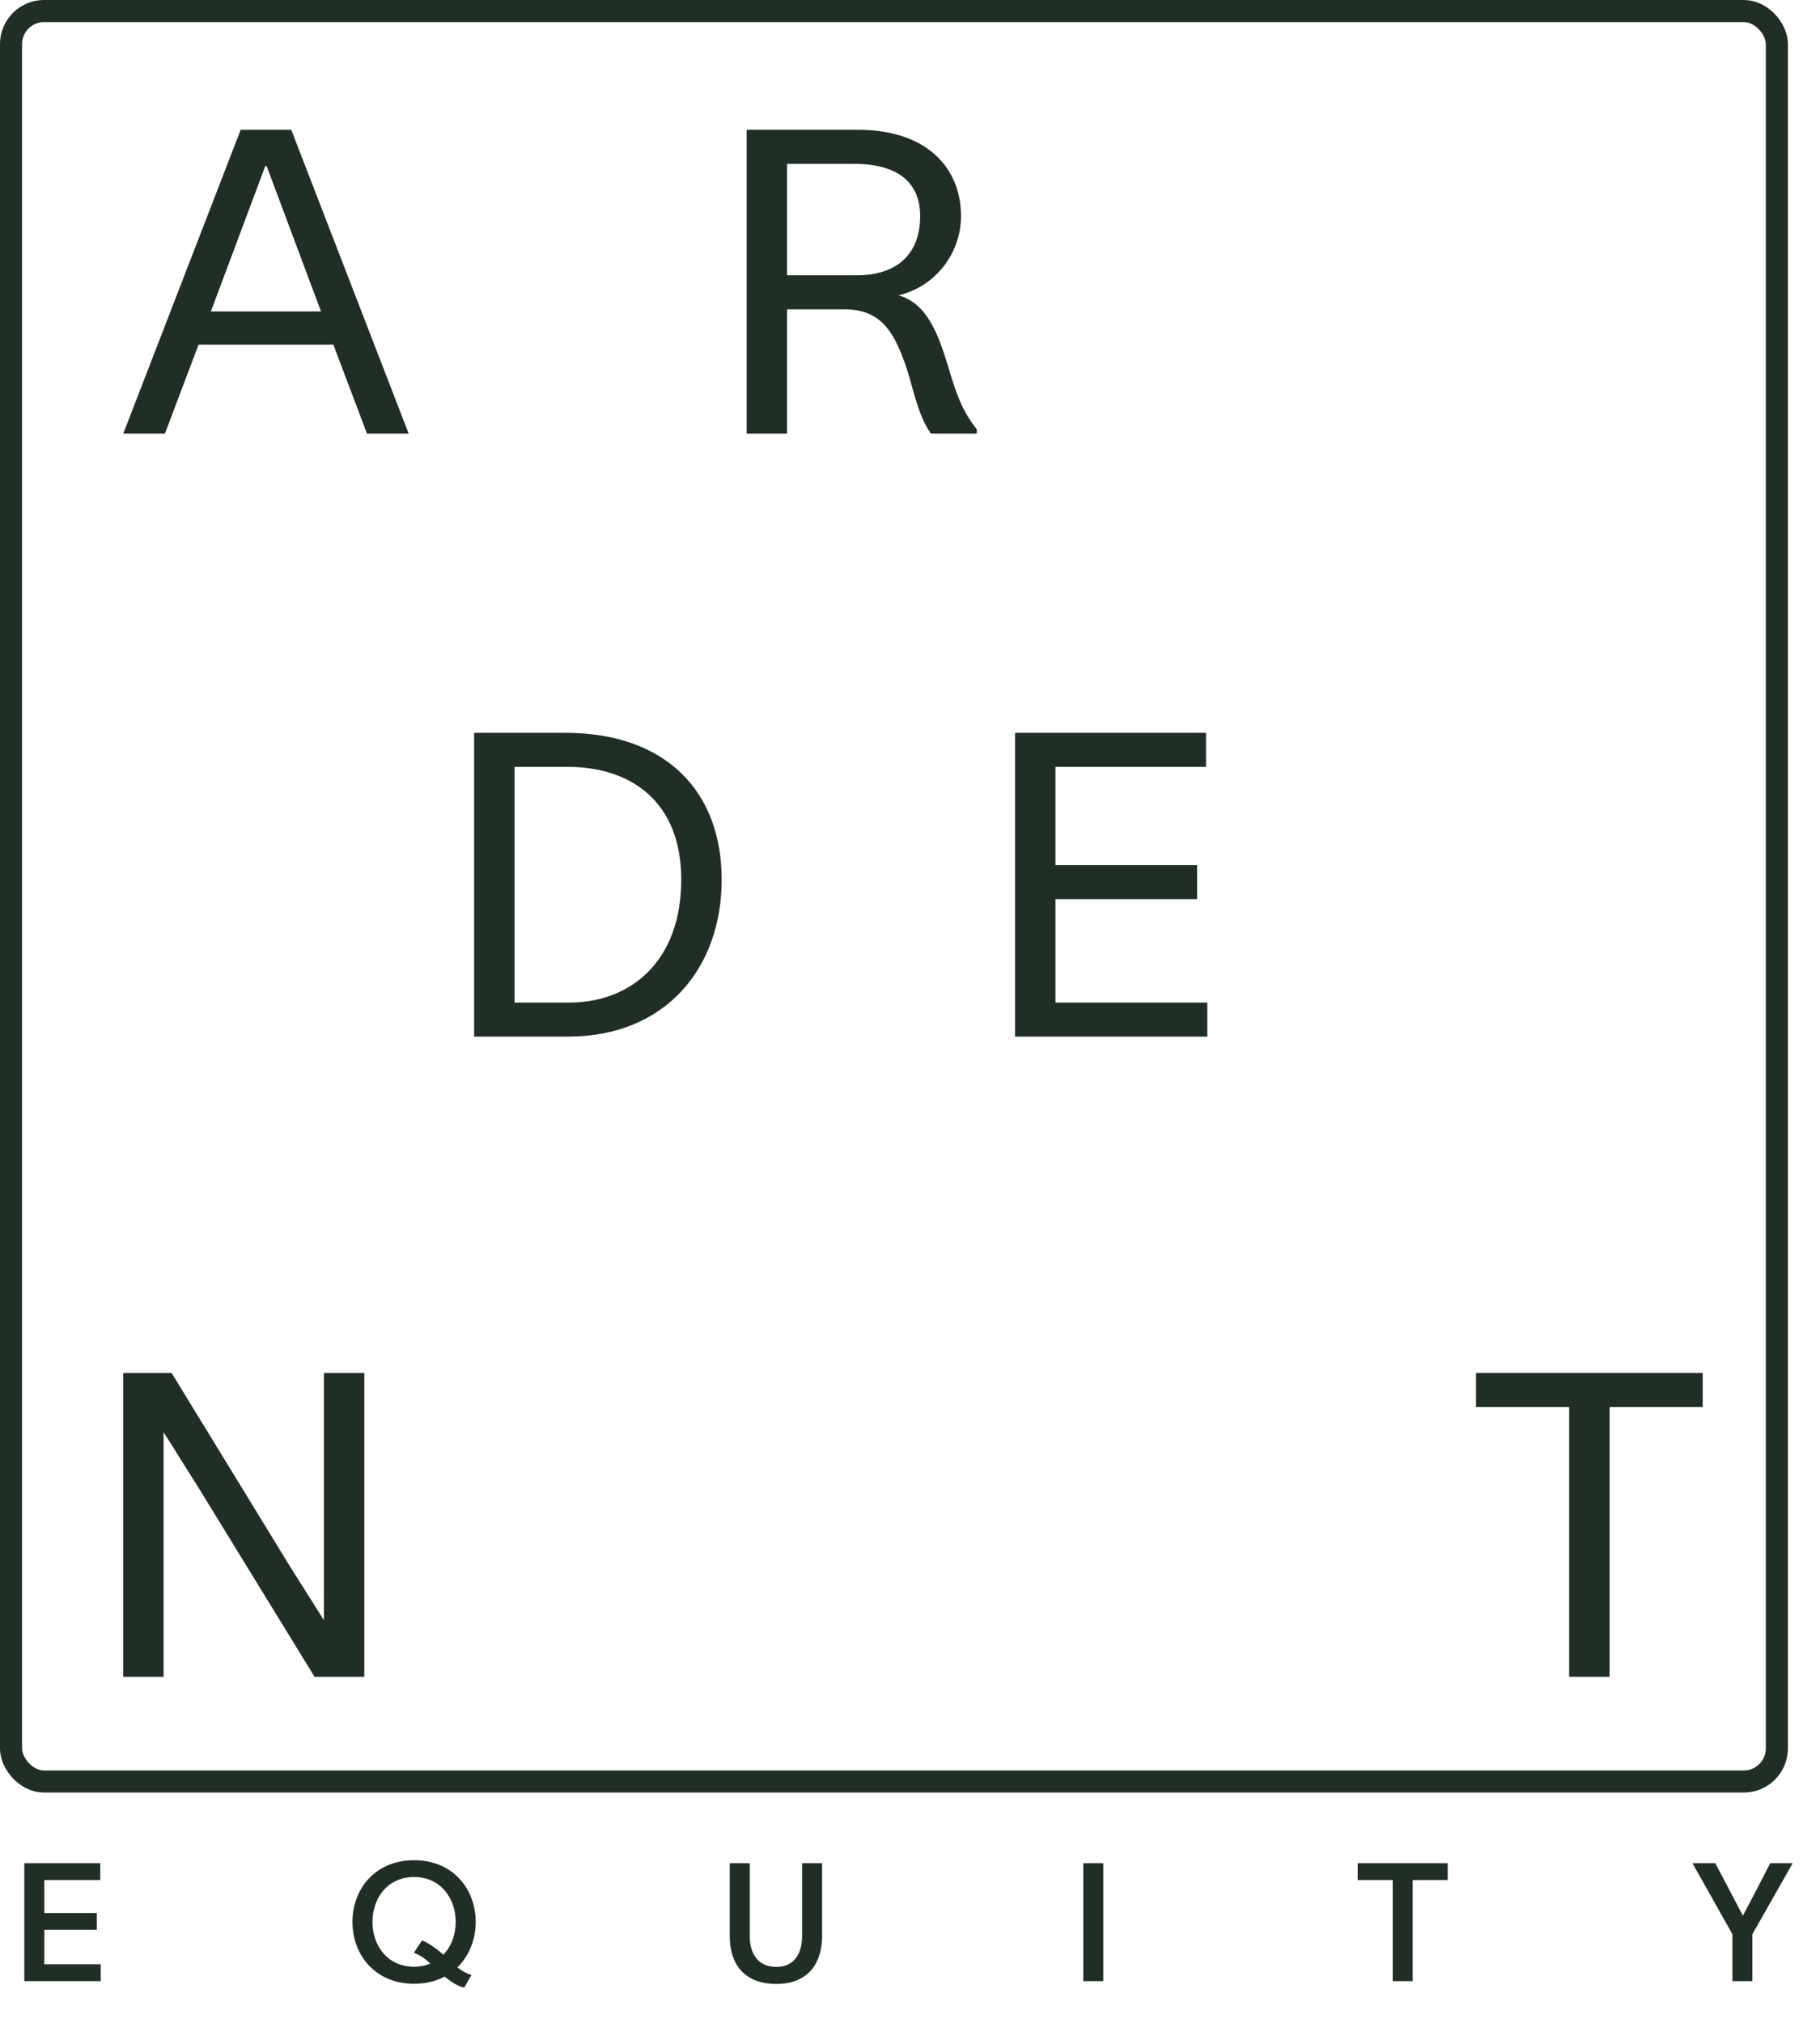
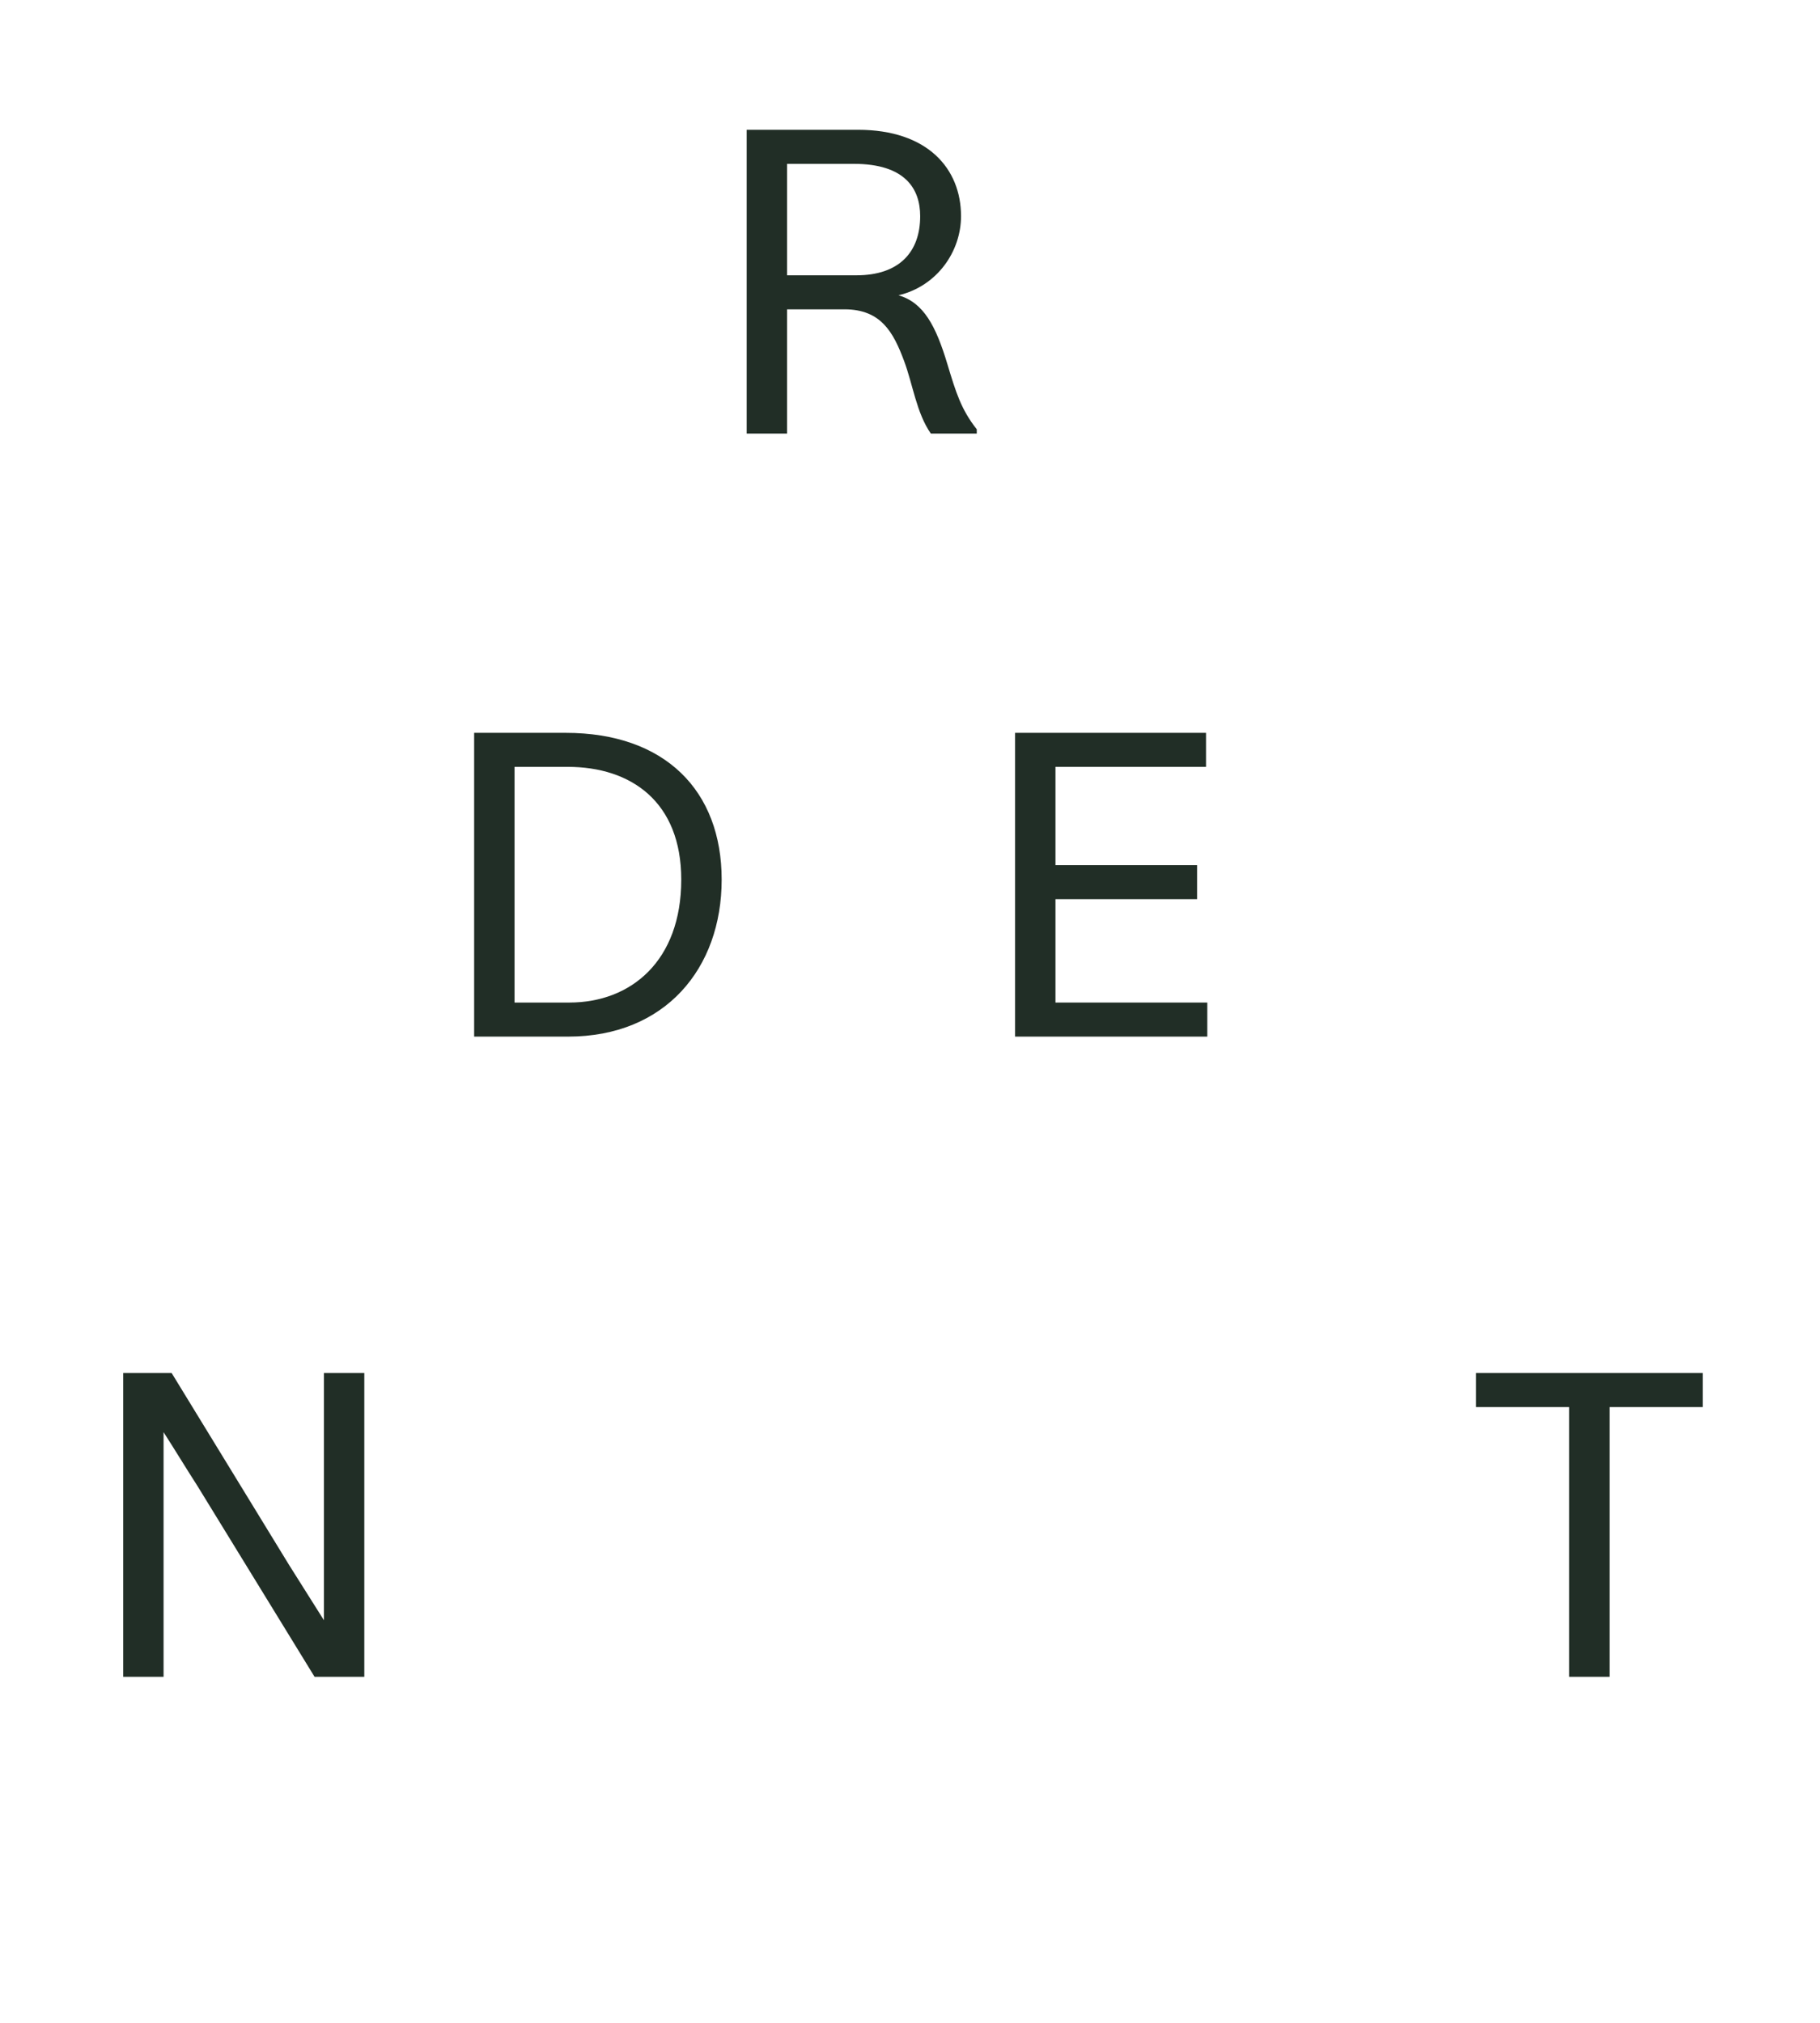
<svg xmlns="http://www.w3.org/2000/svg" width="54" height="60" viewBox="0 0 54 60" fill="none">
-   <rect x="0.327" y="0.327" width="52.393" height="52.515" rx="0.982" stroke="#212E26" stroke-width="0.655" />
-   <path d="M10.888 12.86H12.125L8.642 3.85H7.141L3.658 12.86H4.894L5.891 10.223H9.891L10.888 12.86ZM7.872 4.923H7.91L9.525 9.238H6.257L7.872 4.923Z" fill="#212E26" />
  <path d="M22.154 12.86H23.353V9.175H25.056C26.141 9.175 26.507 9.857 26.823 10.702C27.088 11.409 27.189 12.242 27.618 12.86H28.981V12.734C28.514 12.141 28.362 11.636 28.11 10.803C27.769 9.667 27.403 8.973 26.659 8.759C27.82 8.481 28.514 7.446 28.514 6.412C28.514 4.998 27.517 3.85 25.46 3.85H22.154V12.86ZM23.353 8.166V4.86H25.334C26.861 4.86 27.302 5.604 27.302 6.412C27.302 7.472 26.684 8.166 25.41 8.166H23.353Z" fill="#212E26" />
  <path d="M16.781 21.737H14.068V30.747H16.857C19.733 30.747 21.412 28.728 21.412 26.09C21.412 23.453 19.733 21.737 16.781 21.737ZM16.894 29.737H15.267V22.746H16.844C18.724 22.746 20.213 23.781 20.213 26.09C20.213 28.5 18.724 29.737 16.894 29.737Z" fill="#212E26" />
  <path d="M31.316 29.737V26.671H35.518V25.661H31.316V22.746H35.783V21.737H30.117V30.747H35.821V29.737H31.316Z" fill="#212E26" />
  <path d="M3.655 40.726V49.736H4.853V44.386V42.48C5.194 43.01 5.522 43.553 5.863 44.083L9.333 49.736H10.809V40.726H9.611V46.215C9.611 46.834 9.611 47.439 9.611 48.058L8.576 46.417L5.093 40.726H3.655Z" fill="#212E26" />
-   <path d="M1.314 58.263V57.239H2.872V56.744H1.314V55.764H2.975V55.264H0.721V58.763H2.989V58.263H1.314ZM14.114 57.008C14.114 56.028 13.437 55.176 12.286 55.176C11.134 55.176 10.458 56.028 10.458 57.008C10.458 57.988 11.134 58.841 12.286 58.841C12.634 58.841 12.938 58.763 13.192 58.63C13.388 58.787 13.604 58.929 13.775 58.954L13.991 58.577C13.859 58.547 13.712 58.464 13.57 58.356C13.922 58.013 14.114 57.528 14.114 57.008ZM11.051 57.008C11.051 56.303 11.497 55.675 12.286 55.675C13.07 55.675 13.521 56.303 13.521 57.008C13.521 57.381 13.393 57.729 13.158 57.979C12.952 57.802 12.707 57.621 12.521 57.557L12.281 57.92C12.526 58.023 12.658 58.135 12.766 58.243C12.624 58.302 12.462 58.336 12.286 58.336C11.497 58.336 11.051 57.709 11.051 57.008ZM24.392 57.425V55.264H23.799V57.425C23.799 57.934 23.573 58.341 23.034 58.341C22.48 58.341 22.245 57.934 22.245 57.425V55.264H21.652V57.425C21.652 58.238 22.064 58.846 23.034 58.846C23.99 58.846 24.392 58.219 24.392 57.425ZM32.142 55.264V58.763H32.735V55.264H32.142ZM42.954 55.264H40.283V55.764H41.322V58.763H41.915V55.764H42.954V55.264ZM50.215 55.264L51.401 57.371V58.763H51.994V57.371L53.19 55.264H52.524C52.22 55.857 51.985 56.308 51.715 56.817H51.71C51.446 56.308 51.166 55.788 50.892 55.264H50.215Z" fill="#212E26" />
  <path d="M50.52 40.726H43.794V41.736H46.558V49.736H47.757V41.736H50.52V40.726Z" fill="#212E26" />
</svg>